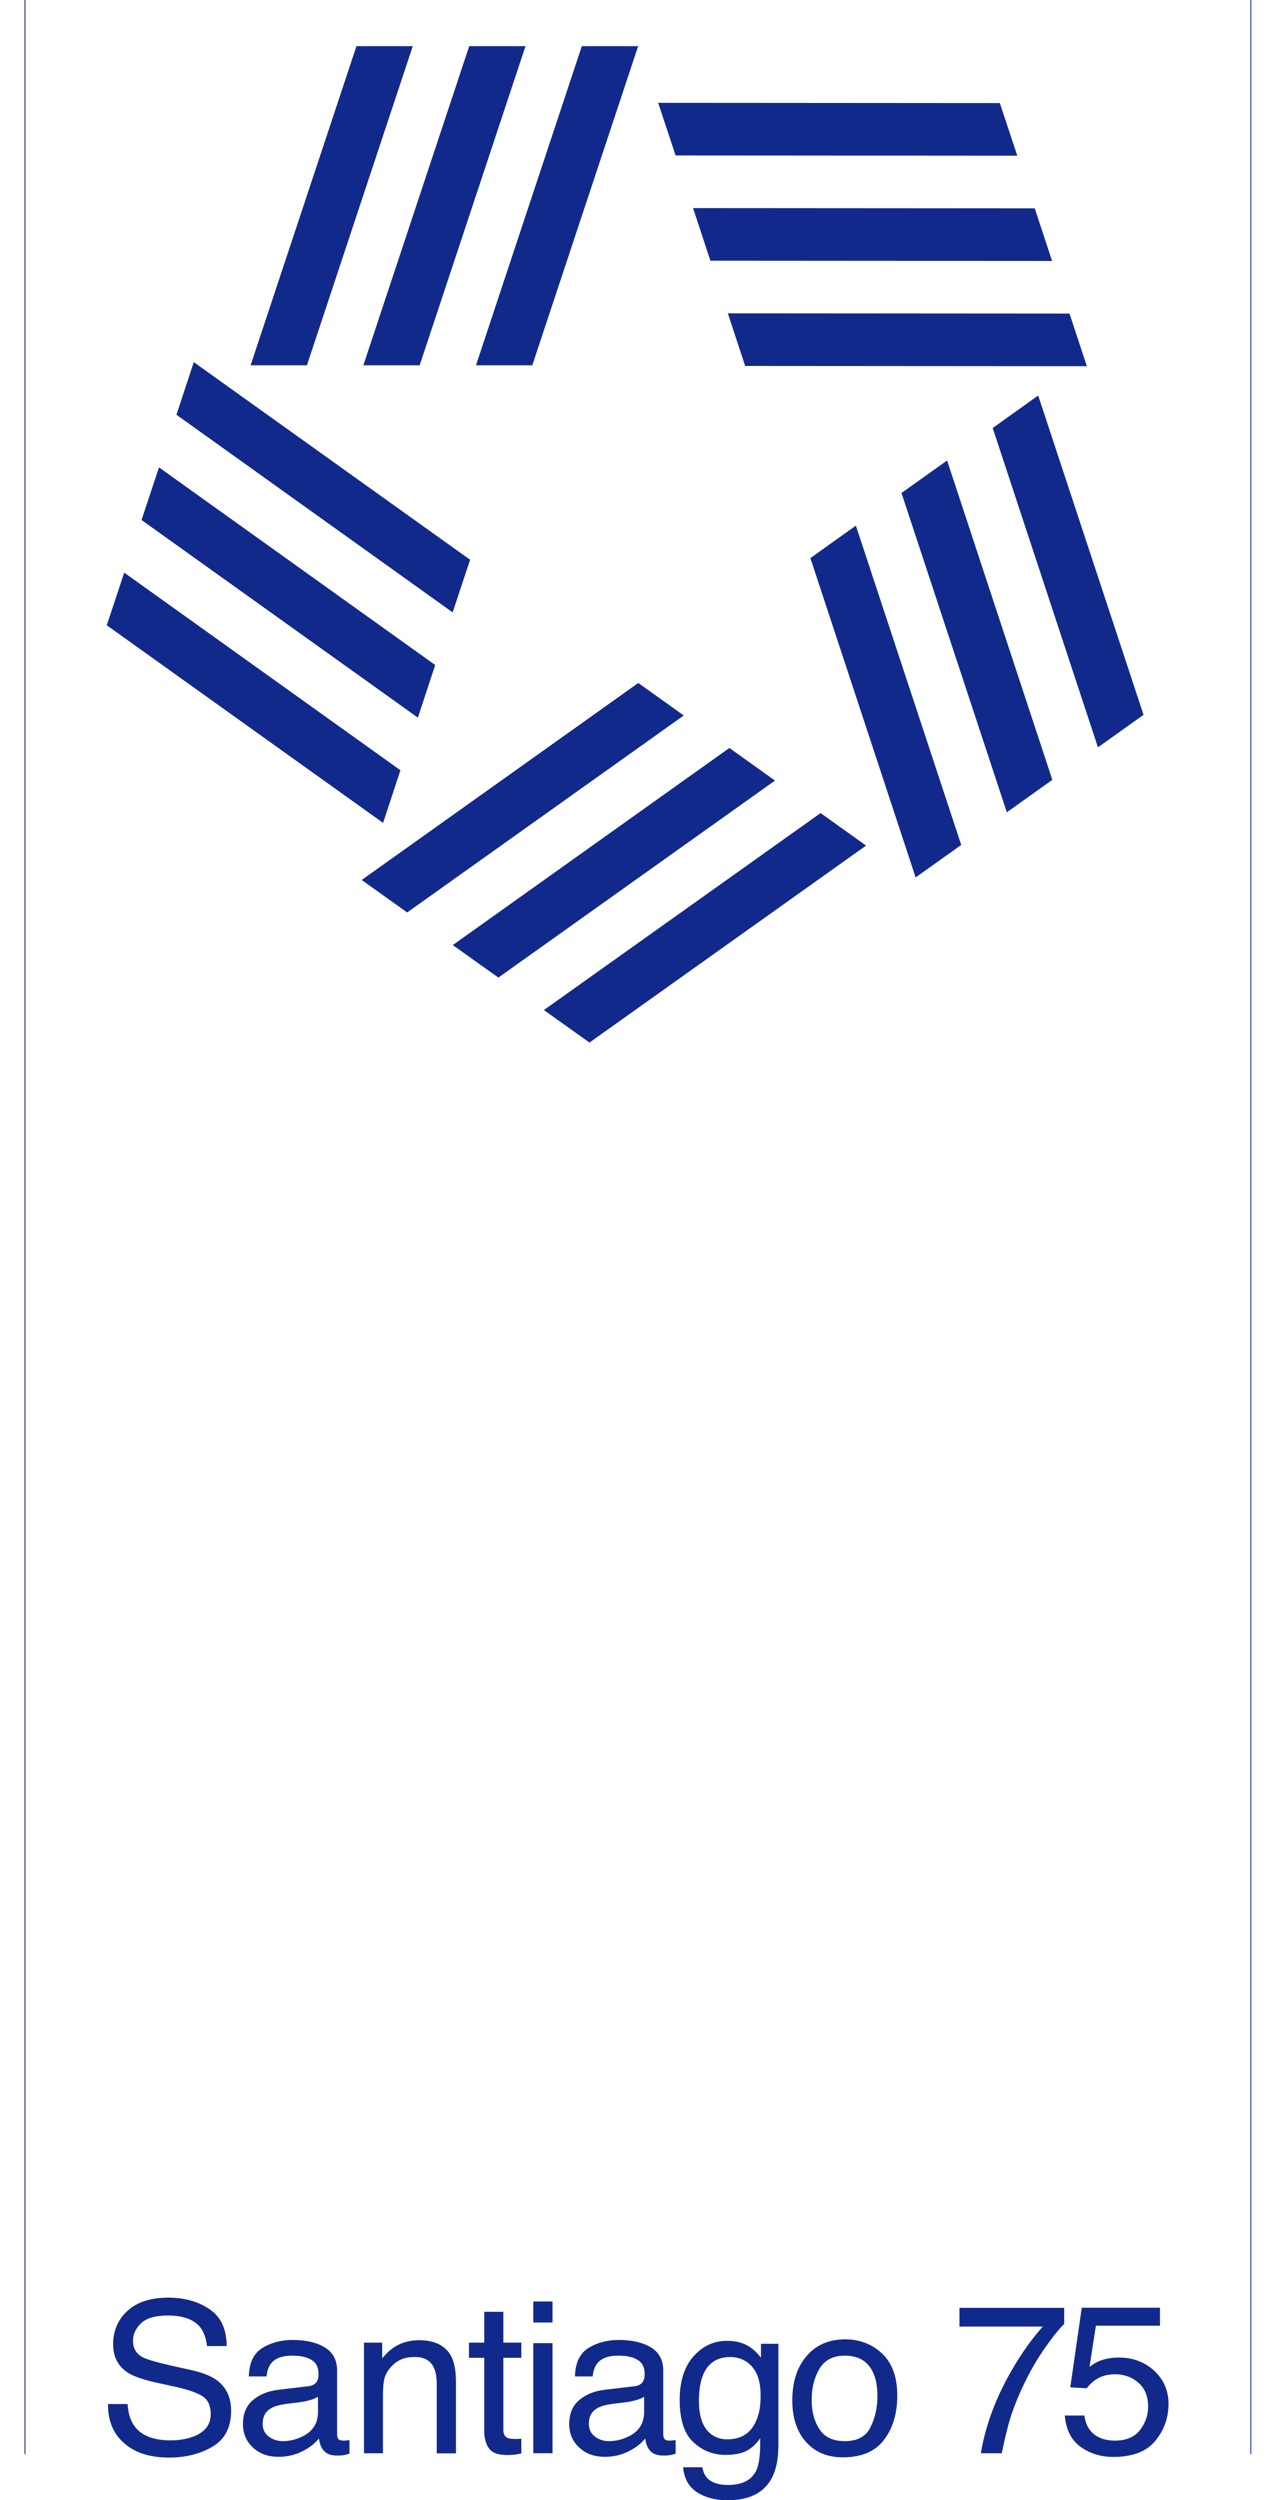
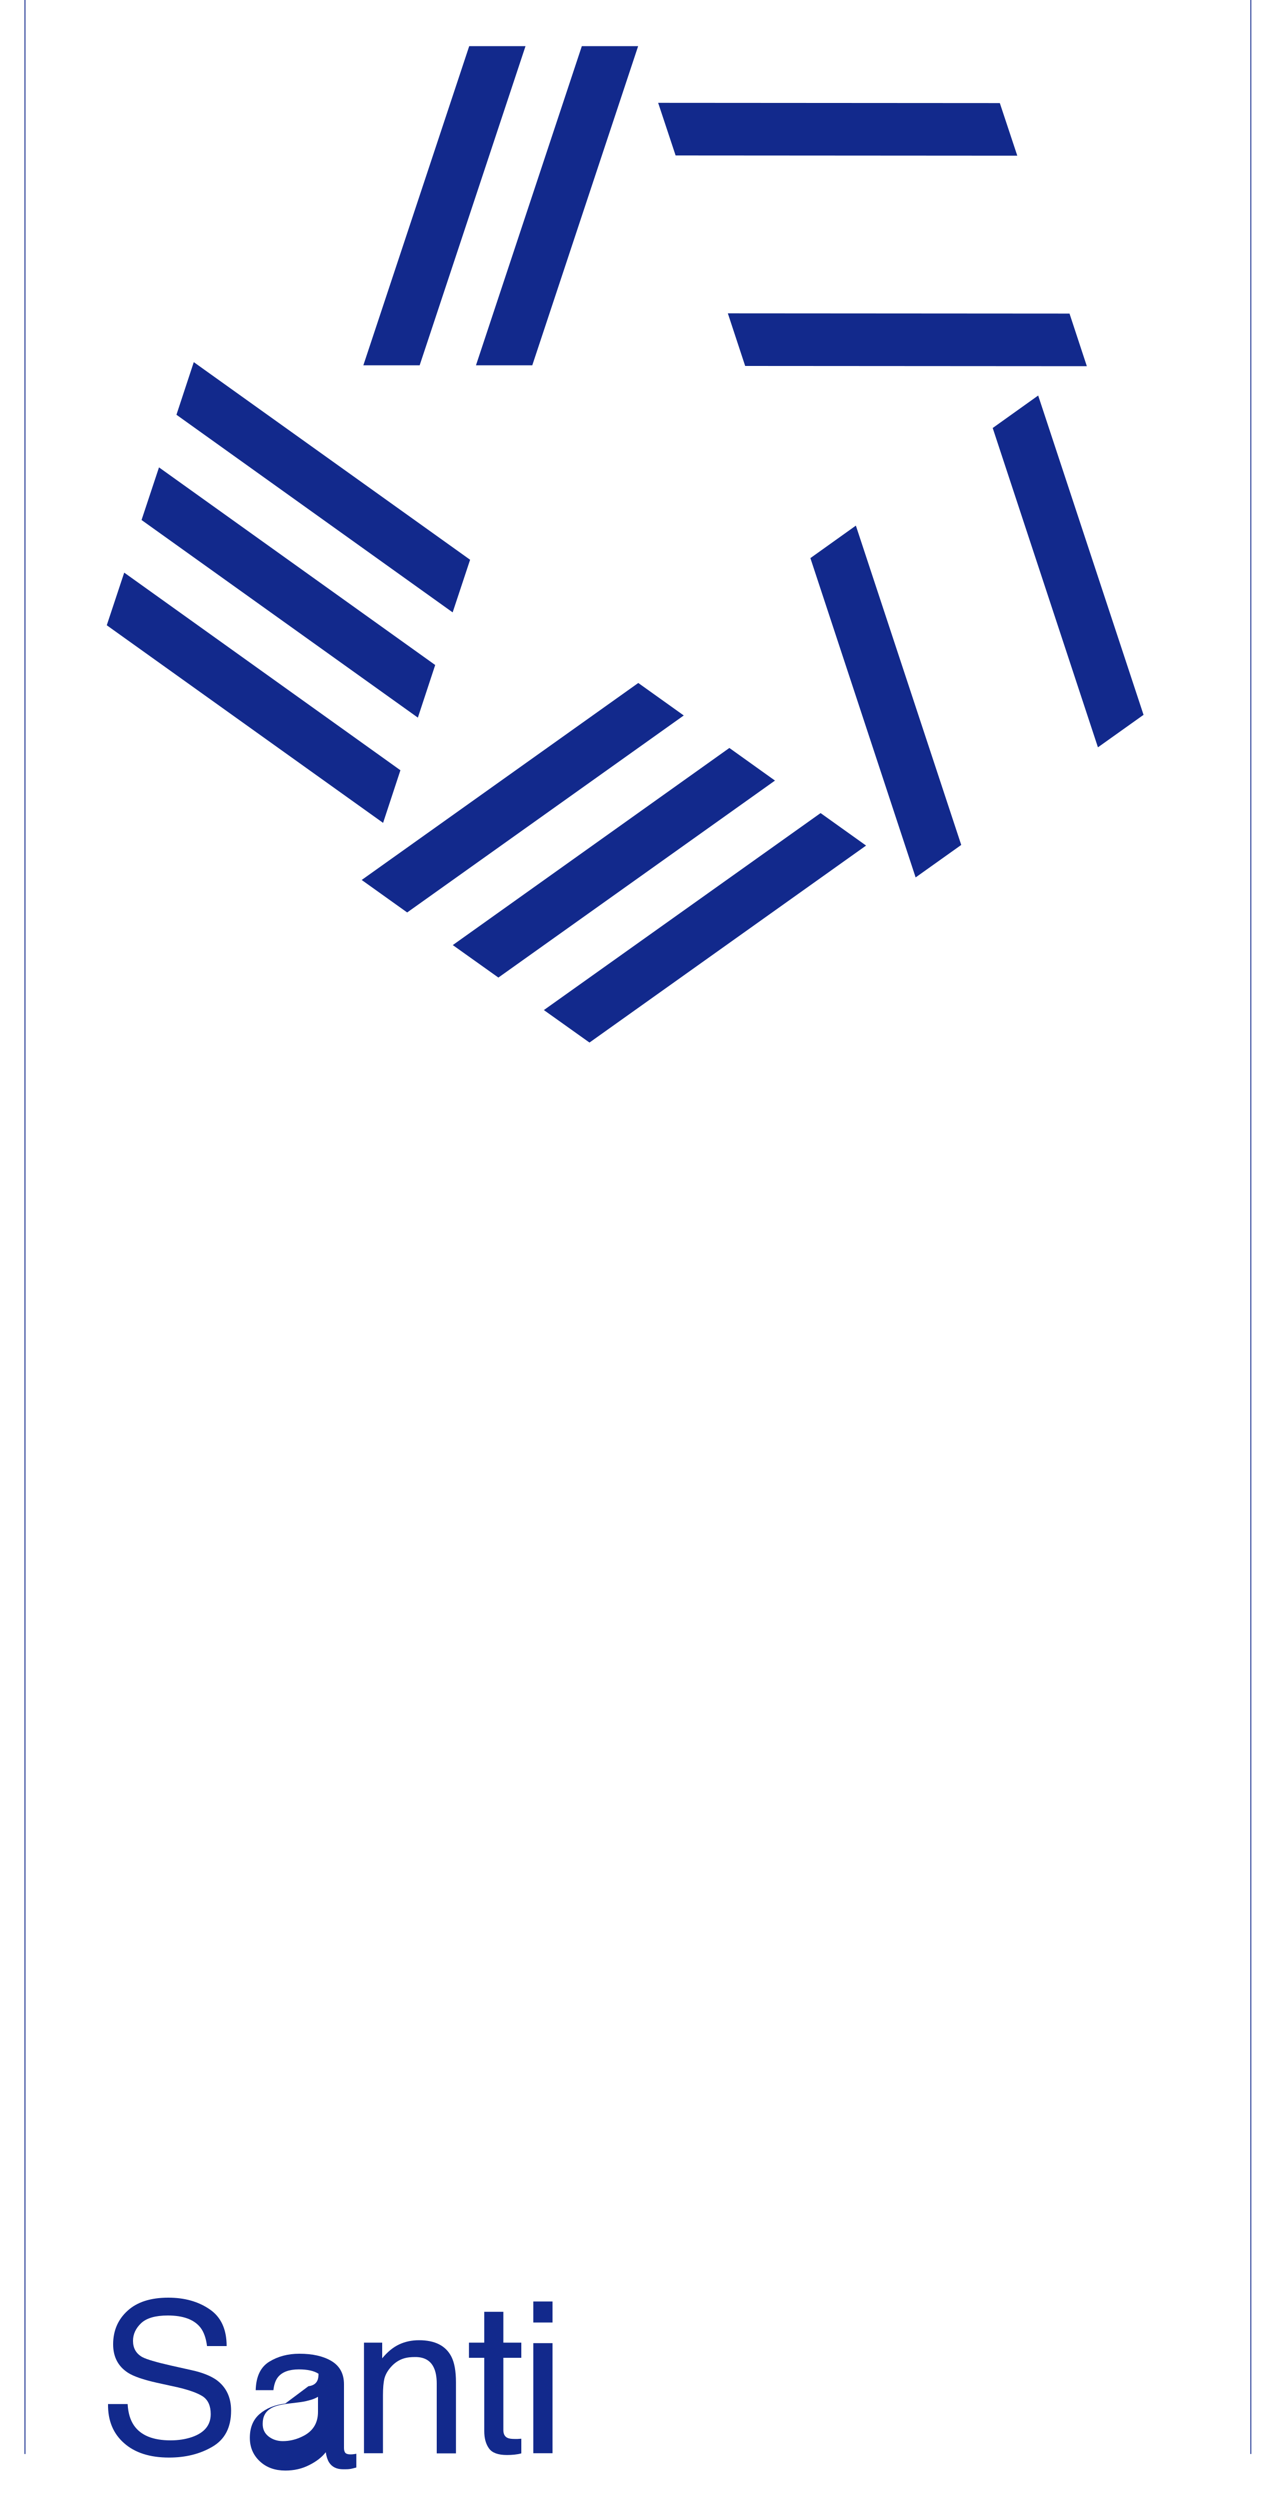
<svg xmlns="http://www.w3.org/2000/svg" xmlns:xlink="http://www.w3.org/1999/xlink" version="1.1" id="Capa_1" x="0px" y="0px" viewBox="0 0 1000 1962.1" style="enable-background:new 0 0 1000 1962.1;" xml:space="preserve">
  <style type="text/css">
	.st0{fill:#12298C;}
	.st1{clip-path:url(#SVGID_4_);fill:none;stroke:#12298C;stroke-width:0.724;stroke-miterlimit:3.864;}
	.st2{clip-path:url(#SVGID_4_);fill:#12298C;}
	.st3{clip-path:url(#SVGID_6_);fill:#12298C;}
</style>
  <g>
    <defs>
      <rect id="SVGID_1_" x="12.3" y="894" width="970.7" height="190.7" />
    </defs>
    <clipPath id="SVGID_2_">
      <use xlink:href="#SVGID_1_" style="overflow:visible;" />
    </clipPath>
  </g>
  <polygon class="st0" points="373.6,286.7 456.7,36.2 500.9,36.2 417.8,286.7 " />
  <polygon class="st0" points="329.4,286.7 412.5,36.2 368.3,36.2 285.2,286.7 " />
-   <polygon class="st0" points="240.9,286.7 324,36.2 279.8,36.2 196.7,286.7 " />
  <polygon class="st0" points="355.3,480.6 138.5,325.5 152.1,284.2 369,439.3 " />
  <polygon class="st0" points="341.6,521.9 124.8,366.8 111.1,408.1 328,563.2 " />
  <polygon class="st0" points="314.3,604.5 97.5,449.4 83.8,490.7 300.7,645.8 " />
  <polygon class="st0" points="536.7,561.5 319.6,716.1 283.9,690.6 501,536 " />
  <polygon class="st0" points="572.5,587 355.4,741.7 391.2,767.2 608.3,612.6 " />
  <polygon class="st0" points="644.1,638.1 426.9,792.7 462.7,818.2 679.8,663.6 " />
  <polygon class="st0" points="671.8,412.5 754.5,663.1 718.7,688.6 636.1,438 " />
-   <polygon class="st0" points="707.6,386.9 790.3,637.5 826,612 743.4,361.4 " />
  <polygon class="st0" points="779.2,335.9 861.8,586.5 897.6,561 814.9,310.4 " />
  <polygon class="st0" points="571.3,245.9 839.5,246.1 853.1,287.4 584.9,287.2 " />
-   <polygon class="st0" points="557.6,204.6 825.8,204.8 812.2,163.5 544,163.3 " />
  <polygon class="st0" points="530.3,122 798.5,122.2 784.8,80.9 516.6,80.7 " />
  <g>
    <defs>
      <rect id="SVGID_3_" x="17.4" y="-6.6" width="966.6" height="1968.7" />
    </defs>
    <clipPath id="SVGID_4_">
      <use xlink:href="#SVGID_3_" style="overflow:visible;" />
    </clipPath>
    <path class="st1" d="M19.6-6.6v1932.5 M981.8-6.6v1932.5" />
    <path class="st2" d="M100.2,1886.9c0.4,6.8,2,12.2,4.9,16.5c5.4,7.9,15,11.8,28.8,11.8c6.2,0,11.8-0.9,16.8-2.6   c9.8-3.4,14.7-9.4,14.7-18c0-6.5-2.1-11.1-6.2-13.9c-4.2-2.7-10.7-5-19.6-7.1l-16.4-3.6c-10.7-2.4-18.3-5-22.8-7.9   c-7.7-5-11.6-12.4-11.6-22.3c0-10.7,3.8-19.5,11.3-26.3c7.5-6.9,18.2-10.3,32-10.3c12.7,0,23.5,3,32.4,9.1   c8.9,6,13.4,15.6,13.4,28.9h-15.4c-0.8-6.4-2.6-11.3-5.3-14.7c-5-6.2-13.5-9.3-25.5-9.3c-9.7,0-16.6,2-20.9,6   c-4.2,4-6.4,8.6-6.4,13.9c0,5.8,2.5,10.1,7.4,12.8c3.2,1.7,10.6,3.9,22,6.5l17,3.8c8.2,1.8,14.5,4.4,19,7.5   c7.7,5.6,11.6,13.6,11.6,24.2c0,13.2-4.9,22.6-14.7,28.3c-9.7,5.7-21.1,8.5-34,8.5c-15.1,0-26.9-3.8-35.4-11.4   c-8.5-7.5-12.7-17.7-12.5-30.6H100.2z" />
-     <path class="st2" d="M242.1,1872.7c3.4-0.4,5.7-1.8,6.9-4.2c0.7-1.3,1-3.2,1-5.6c0-5-1.8-8.6-5.4-10.8c-3.6-2.3-8.7-3.4-15.4-3.4   c-7.8,0-13.3,2.1-16.5,6.2c-1.8,2.3-3,5.6-3.5,10.1h-13.9c0.3-10.7,3.8-18.1,10.6-22.3c6.8-4.2,14.7-6.3,23.7-6.3   c10.4,0,18.8,1.9,25.3,5.8c6.4,3.9,9.7,9.9,9.7,18.2v50c0,1.5,0.3,2.7,0.9,3.6c0.7,0.9,2,1.4,4,1.4c0.7,0,1.4,0,2.2-0.1   c0.8-0.1,1.7-0.2,2.6-0.4v10.8c-2.3,0.6-4.1,1.1-5.3,1.2c-1.2,0.2-2.9,0.2-5,0.2c-5.1,0-8.8-1.8-11.1-5.4c-1.2-1.9-2.1-4.6-2.6-8   c-3,3.9-7.4,7.3-13,10.1c-5.7,2.9-11.9,4.3-18.7,4.3c-8.2,0-14.9-2.4-20.1-7.3c-5.2-4.9-7.8-11-7.8-18.4c0-8.1,2.6-14.3,7.7-18.7   c5.1-4.4,11.8-7.2,20.1-8.2L242.1,1872.7z M210.9,1912.2c3.1,2.4,6.9,3.6,11.1,3.6c5.2,0,10.3-1.2,15.2-3.6   c8.3-3.9,12.4-10.4,12.4-19.4v-11.8c-1.8,1.1-4.2,2.1-7,2.8c-2.9,0.8-5.7,1.3-8.4,1.6l-9,1.1c-5.4,0.7-9.4,1.8-12.1,3.3   c-4.6,2.5-6.9,6.6-6.9,12.2C206.1,1906.4,207.7,1909.7,210.9,1912.2" />
+     <path class="st2" d="M242.1,1872.7c3.4-0.4,5.7-1.8,6.9-4.2c0.7-1.3,1-3.2,1-5.6c-3.6-2.3-8.7-3.4-15.4-3.4   c-7.8,0-13.3,2.1-16.5,6.2c-1.8,2.3-3,5.6-3.5,10.1h-13.9c0.3-10.7,3.8-18.1,10.6-22.3c6.8-4.2,14.7-6.3,23.7-6.3   c10.4,0,18.8,1.9,25.3,5.8c6.4,3.9,9.7,9.9,9.7,18.2v50c0,1.5,0.3,2.7,0.9,3.6c0.7,0.9,2,1.4,4,1.4c0.7,0,1.4,0,2.2-0.1   c0.8-0.1,1.7-0.2,2.6-0.4v10.8c-2.3,0.6-4.1,1.1-5.3,1.2c-1.2,0.2-2.9,0.2-5,0.2c-5.1,0-8.8-1.8-11.1-5.4c-1.2-1.9-2.1-4.6-2.6-8   c-3,3.9-7.4,7.3-13,10.1c-5.7,2.9-11.9,4.3-18.7,4.3c-8.2,0-14.9-2.4-20.1-7.3c-5.2-4.9-7.8-11-7.8-18.4c0-8.1,2.6-14.3,7.7-18.7   c5.1-4.4,11.8-7.2,20.1-8.2L242.1,1872.7z M210.9,1912.2c3.1,2.4,6.9,3.6,11.1,3.6c5.2,0,10.3-1.2,15.2-3.6   c8.3-3.9,12.4-10.4,12.4-19.4v-11.8c-1.8,1.1-4.2,2.1-7,2.8c-2.9,0.8-5.7,1.3-8.4,1.6l-9,1.1c-5.4,0.7-9.4,1.8-12.1,3.3   c-4.6,2.5-6.9,6.6-6.9,12.2C206.1,1906.4,207.7,1909.7,210.9,1912.2" />
    <path class="st2" d="M285.9,1838.5H300v12.3c4.2-5.1,8.6-8.7,13.3-10.9s9.9-3.3,15.6-3.3c12.5,0,21,4.3,25.4,12.9   c2.4,4.7,3.6,11.4,3.6,20.2v55.7h-15.1v-54.7c0-5.3-0.8-9.6-2.4-12.8c-2.6-5.4-7.4-8.1-14.4-8.1c-3.5,0-6.4,0.3-8.7,1   c-4.1,1.2-7.7,3.6-10.7,7.1c-2.5,2.9-4.1,5.8-4.9,8.9c-0.7,3-1.1,7.4-1.1,13v45.5h-14.9V1838.5z" />
    <path class="st2" d="M380.1,1814.3h15v24.2h14.1v11.9h-14.1v56.7c0,3,1,5,3.1,6.1c1.2,0.6,3.1,0.9,5.8,0.9h2.3   c0.8-0.1,1.8-0.1,2.9-0.2v11.5c-1.7,0.5-3.5,0.8-5.4,1c-1.8,0.2-3.8,0.3-5.9,0.3c-6.9,0-11.6-1.7-14.1-5.2c-2.5-3.5-3.7-8-3.7-13.6   v-57.5h-12v-11.9h12V1814.3z" />
  </g>
  <path class="st0" d="M418.6,1806.2h15.1v16.5h-15.1V1806.2z M418.6,1838.9h15.1v86.4h-15.1V1838.9z" />
  <g>
    <defs>
-       <rect id="SVGID_5_" x="17.4" y="-6.6" width="966.6" height="1968.7" />
-     </defs>
+       </defs>
    <clipPath id="SVGID_6_">
      <use xlink:href="#SVGID_5_" style="overflow:visible;" />
    </clipPath>
-     <path class="st3" d="M498.1,1872.7c3.4-0.4,5.7-1.8,6.9-4.2c0.7-1.3,1-3.2,1-5.6c0-5-1.8-8.6-5.4-10.8c-3.6-2.3-8.7-3.4-15.4-3.4   c-7.8,0-13.3,2.1-16.5,6.2c-1.8,2.3-3,5.6-3.5,10.1h-13.9c0.3-10.7,3.8-18.1,10.6-22.3c6.8-4.2,14.7-6.3,23.7-6.3   c10.4,0,18.8,1.9,25.3,5.8c6.4,3.9,9.7,9.9,9.7,18.2v50c0,1.5,0.3,2.7,0.9,3.6c0.7,0.9,2,1.4,4,1.4c0.7,0,1.4,0,2.2-0.1   c0.8-0.1,1.7-0.2,2.6-0.4v10.8c-2.3,0.6-4.1,1.1-5.3,1.2c-1.2,0.2-2.9,0.2-4.9,0.2c-5.1,0-8.8-1.8-11.1-5.4c-1.2-1.9-2.1-4.6-2.6-8   c-3,3.9-7.4,7.3-13,10.1c-5.7,2.9-11.9,4.3-18.7,4.3c-8.2,0-14.9-2.4-20.1-7.3c-5.2-4.9-7.8-11-7.8-18.4c0-8.1,2.6-14.3,7.7-18.7   c5.1-4.4,11.8-7.2,20.1-8.2L498.1,1872.7z M466.9,1912.2c3.1,2.4,6.9,3.6,11.1,3.6c5.2,0,10.3-1.2,15.2-3.6   c8.3-3.9,12.4-10.4,12.4-19.4v-11.8c-1.8,1.1-4.2,2.1-7,2.8c-2.9,0.8-5.7,1.3-8.4,1.6l-9,1.1c-5.4,0.7-9.4,1.8-12.1,3.3   c-4.6,2.5-6.9,6.6-6.9,12.2C462.2,1906.4,463.7,1909.7,466.9,1912.2" />
    <path class="st3" d="M590.5,1857.6c-4.5-5.2-10.3-7.8-17.3-7.8c-10.5,0-17.6,4.8-21.5,14.4c-2,5.1-3.1,11.9-3.1,20.2   c0,9.8,2,17.2,6,22.4c4.1,5.1,9.5,7.6,16.3,7.6c10.7,0,18.2-4.7,22.5-14.2c2.4-5.4,3.6-11.6,3.6-18.7   C597.3,1870.8,595,1862.8,590.5,1857.6 M588.7,1842c2.8,1.9,5.7,4.6,8.6,8.3v-10.9H611v79c0,11-1.7,19.7-5,26.1   c-6.2,11.8-17.8,17.7-34.9,17.7c-9.5,0-17.5-2.1-24-6.3c-6.5-4.2-10.1-10.7-10.9-19.6h15.1c0.7,3.9,2.1,6.9,4.3,9   c3.4,3.2,8.6,4.9,15.8,4.9c11.4,0,18.8-3.9,22.4-11.8c2.1-4.6,3.1-12.9,2.9-24.9c-3,4.4-6.5,7.7-10.7,9.9   c-4.2,2.2-9.7,3.2-16.6,3.2c-9.6,0-18-3.3-25.2-10c-7.2-6.7-10.7-17.8-10.7-33.2c0-14.5,3.6-25.9,10.8-34.1   c7.3-8.2,16-12.2,26.2-12.2C577.5,1837,583.5,1838.6,588.7,1842" />
    <path class="st3" d="M692.5,1847.2c7.9,7.5,11.8,18.4,11.8,32.9c0,14-3.5,25.6-10.4,34.7c-6.9,9.1-17.7,13.7-32.3,13.7   c-12.2,0-21.8-4-29-12.1c-7.2-8.1-10.7-19-10.7-32.6c0-14.6,3.8-26.2,11.3-34.9c7.5-8.7,17.7-13,30.4-13   C675,1836,684.6,1839.7,692.5,1847.2 M683.2,1905c3.7-7.4,5.5-15.5,5.5-24.5c0-8.1-1.3-14.7-4-19.8c-4.2-8-11.4-12-21.6-12   c-9.1,0-15.7,3.4-19.8,10.2c-4.1,6.8-6.2,15-6.2,24.6c0,9.2,2.1,16.9,6.2,23.1c4.1,6.2,10.7,9.2,19.6,9.2   C672.8,1915.9,679.6,1912.3,683.2,1905" />
    <path class="st3" d="M835.3,1811.2v12.7c-3.8,3.6-8.9,9.9-15.2,18.9c-6.3,9-11.8,18.6-16.7,29c-4.8,10.1-8.4,19.3-10.9,27.6   c-1.6,5.4-3.7,14-6.2,25.9h-16.4c3.7-22.2,12-44.2,24.8-66.1c7.5-12.9,15.5-24,23.8-33.3h-65.4v-14.7H835.3z" />
    <path class="st3" d="M851.2,1895.7c1,8.3,4.9,14.1,11.8,17.3c3.5,1.6,7.6,2.4,12.2,2.4c8.8,0,15.3-2.8,19.6-8.3   c4.2-5.5,6.4-11.6,6.4-18.3c0-8.1-2.5-14.4-7.6-18.8c-5-4.4-11-6.6-18.1-6.7c-5.1,0-9.5,1-13.2,2.9c-3.6,2-6.7,4.6-9.3,8.1   l-12.9-0.7l9-62.5h61.4v14.1h-50.3l-5,32.3c2.8-2.1,5.4-3.6,7.8-4.6c4.4-1.8,9.5-2.7,15.3-2.7c10.8,0,20,3.4,27.6,10.3   c7.5,6.9,11.3,15.6,11.3,26.1c0,11-3.5,20.6-10.4,29c-6.9,8.4-17.9,12.6-33,12.6c-9.6,0-18.2-2.6-25.6-7.9   c-7.4-5.4-11.5-13.5-12.4-24.6H851.2z" />
  </g>
</svg>